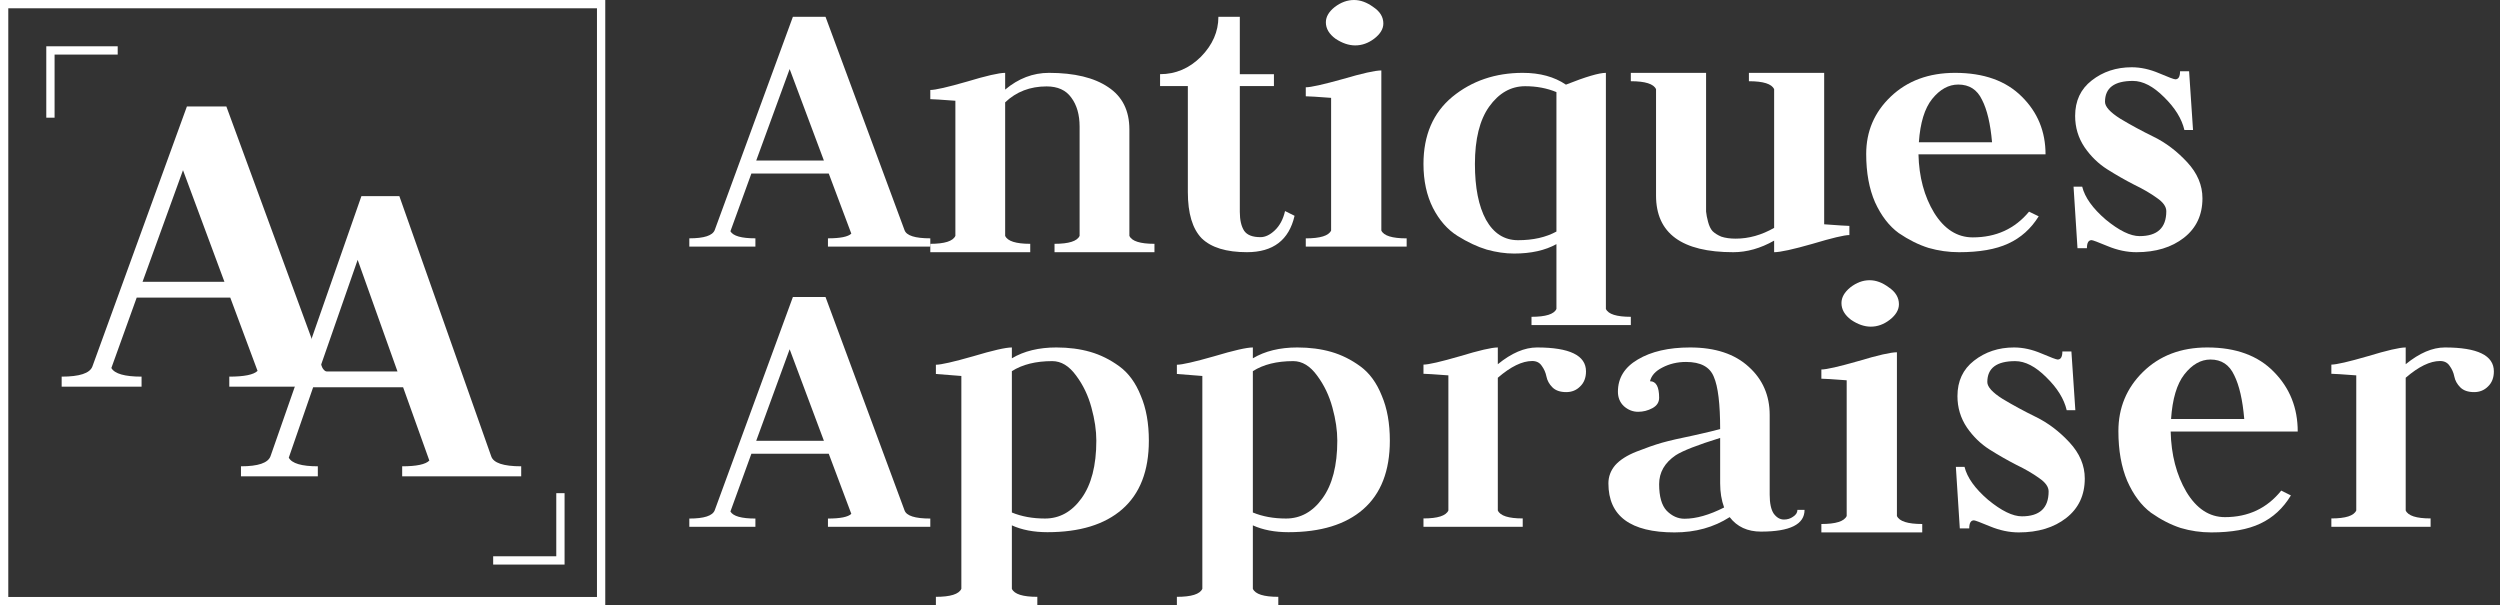
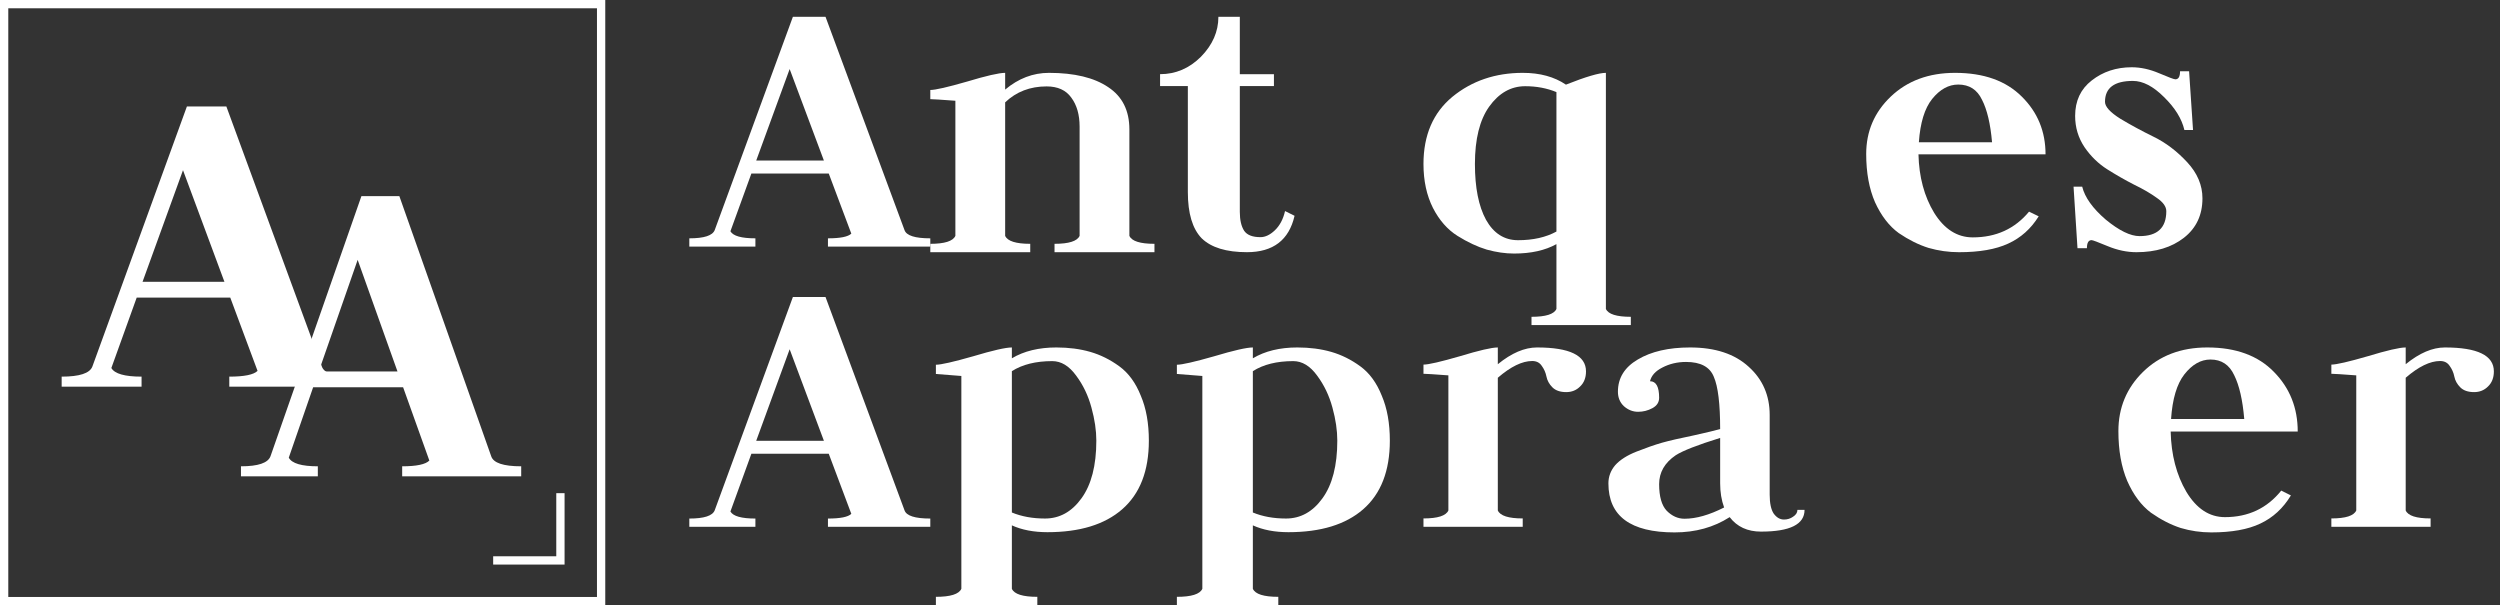
<svg xmlns="http://www.w3.org/2000/svg" width="190" height="46" viewBox="0 0 190 46" fill="none">
  <rect x="0" y="0" width="190" height="46" fill="#333333" stroke="none" />
  <path d="M145.804 11.73C145.845 13.448 146.242 14.93 146.996 16.174C147.77 17.418 148.748 18.041 149.929 18.041C151.702 18.041 153.128 17.389 154.208 16.085L154.941 16.441C154.35 17.389 153.576 18.08 152.618 18.515C151.681 18.949 150.439 19.167 148.89 19.167C148.096 19.167 147.322 19.058 146.568 18.841C145.814 18.604 145.06 18.228 144.306 17.715C143.573 17.181 142.972 16.401 142.503 15.374C142.055 14.347 141.831 13.122 141.831 11.7C141.831 9.982 142.452 8.53 143.695 7.344C144.958 6.14 146.588 5.537 148.585 5.537C150.765 5.537 152.456 6.14 153.658 7.344C154.86 8.53 155.461 9.991 155.461 11.73H145.804ZM145.834 10.811H151.396C151.274 9.409 151.019 8.332 150.632 7.582C150.265 6.811 149.664 6.426 148.829 6.426C148.096 6.426 147.434 6.791 146.843 7.522C146.272 8.233 145.936 9.33 145.834 10.811Z" fill="white" />
-   <path d="M138.637 17.046C139.732 17.127 140.371 17.168 140.553 17.168V17.864C140.168 17.864 139.235 18.086 137.754 18.53C136.274 18.954 135.3 19.167 134.834 19.167V18.288C133.799 18.874 132.765 19.167 131.731 19.167C127.816 19.167 125.859 17.733 125.859 14.866V6.779C125.676 6.375 125.038 6.173 123.942 6.173V5.537H129.662V15.078C129.662 15.502 129.662 15.835 129.662 16.077C129.682 16.299 129.733 16.562 129.814 16.865C129.895 17.168 130.007 17.4 130.149 17.561C130.311 17.723 130.534 17.864 130.818 17.985C131.122 18.086 131.487 18.137 131.913 18.137C132.907 18.137 133.881 17.864 134.834 17.319V6.779C134.651 6.375 134.012 6.173 132.917 6.173V5.537H138.637V17.046Z" fill="white" />
  <path d="M116.394 24.703V24.077C117.477 24.077 118.109 23.878 118.289 23.48V18.554C117.427 19.031 116.354 19.27 115.071 19.27C114.41 19.27 113.718 19.171 112.996 18.971C112.274 18.753 111.532 18.404 110.77 17.927C110.009 17.449 109.387 16.742 108.906 15.807C108.425 14.852 108.184 13.737 108.184 12.463C108.184 10.274 108.916 8.572 110.38 7.358C111.863 6.144 113.648 5.537 115.733 5.537C117.036 5.537 118.129 5.836 119.011 6.433C120.515 5.836 121.527 5.537 122.048 5.537V23.48C122.229 23.878 122.86 24.077 123.943 24.077V24.703H116.394ZM118.289 17.598V7C117.567 6.701 116.775 6.552 115.913 6.552C114.831 6.552 113.918 7.07 113.176 8.105C112.455 9.12 112.094 10.572 112.094 12.463C112.094 14.255 112.374 15.668 112.936 16.703C113.517 17.738 114.329 18.255 115.372 18.255C116.515 18.255 117.487 18.036 118.289 17.598Z" fill="white" />
-   <path d="M99.239 18.741V18.116C100.339 18.116 100.98 17.918 101.164 17.521V7.437C100.105 7.357 99.463 7.318 99.239 7.318V6.634C99.626 6.634 100.563 6.425 102.049 6.009C103.536 5.573 104.513 5.354 104.982 5.354V17.521C105.165 17.918 105.806 18.116 106.906 18.116V18.741H99.239ZM102.996 3.451C102.507 3.451 102.009 3.282 101.5 2.945C101.011 2.588 100.766 2.172 100.766 1.696C100.766 1.279 100.99 0.892 101.438 0.535C101.907 0.178 102.395 0 102.905 0C103.393 0 103.882 0.178 104.371 0.535C104.88 0.873 105.134 1.289 105.134 1.785C105.134 2.201 104.9 2.588 104.432 2.945C103.984 3.282 103.505 3.451 102.996 3.451Z" fill="white" />
  <path d="M94.226 1.278V5.637H96.819V6.539H94.226V16.1C94.226 16.721 94.337 17.202 94.558 17.543C94.779 17.863 95.191 18.024 95.794 18.024C96.156 18.024 96.518 17.853 96.879 17.513C97.261 17.152 97.523 16.661 97.663 16.04L98.387 16.4C97.965 18.244 96.759 19.166 94.769 19.166C93.201 19.166 92.055 18.816 91.331 18.114C90.628 17.392 90.276 16.22 90.276 14.596V6.539H88.165V5.637C89.351 5.637 90.386 5.196 91.271 4.314C92.155 3.412 92.598 2.4 92.598 1.278H94.226Z" fill="white" />
  <path d="M70.703 19.167V18.53C71.792 18.53 72.427 18.329 72.609 17.925V7.657C71.52 7.576 70.884 7.536 70.703 7.536V6.839C71.086 6.839 72.014 6.627 73.487 6.203C74.959 5.759 75.928 5.537 76.392 5.537V6.809C77.4 5.961 78.51 5.537 79.72 5.537C81.657 5.537 83.16 5.901 84.229 6.627C85.298 7.334 85.833 8.404 85.833 9.838V17.925C86.015 18.329 86.65 18.53 87.739 18.53V19.167H80.144V18.53C81.233 18.53 81.869 18.329 82.05 17.925V9.626C82.05 8.717 81.839 7.98 81.415 7.415C81.011 6.85 80.386 6.567 79.539 6.567C78.288 6.567 77.239 6.971 76.392 7.778V17.925C76.573 18.329 77.209 18.53 78.298 18.53V19.167H70.703Z" fill="white" />
  <path d="M62.924 18.74V18.113C63.863 18.113 64.455 17.994 64.7 17.755L62.985 13.188H57.105L55.512 17.576C55.716 17.934 56.349 18.113 57.411 18.113V18.74H52.388V18.113C53.511 18.113 54.154 17.904 54.318 17.487L60.259 1.278H62.74L68.743 17.487C68.886 17.904 69.539 18.113 70.703 18.113V18.74H62.924ZM60.014 5.248L57.472 12.203H62.617L60.014 5.248Z" fill="white" />
  <path d="M177.183 40.037V39.401C178.265 39.401 178.896 39.199 179.076 38.795V28.528C177.994 28.447 177.363 28.407 177.183 28.407V27.71C177.563 27.71 178.485 27.498 179.947 27.074C181.41 26.63 182.372 26.407 182.833 26.407V27.68C183.874 26.831 184.866 26.407 185.808 26.407C188.292 26.407 189.534 27.013 189.534 28.225C189.534 28.709 189.384 29.093 189.084 29.376C188.803 29.658 188.452 29.8 188.032 29.8C187.571 29.8 187.22 29.678 186.98 29.436C186.739 29.194 186.589 28.921 186.529 28.619C186.469 28.316 186.349 28.043 186.168 27.801C186.008 27.558 185.768 27.437 185.447 27.437C184.686 27.437 183.814 27.861 182.833 28.709V38.795C183.013 39.199 183.644 39.401 184.726 39.401V40.037H177.183Z" fill="white" />
  <path d="M164.971 32.794C165.012 34.566 165.409 36.093 166.163 37.377C166.937 38.66 167.915 39.302 169.096 39.302C170.869 39.302 172.295 38.63 173.375 37.285L174.108 37.652C173.517 38.63 172.743 39.343 171.785 39.791C170.848 40.239 169.606 40.463 168.057 40.463C167.263 40.463 166.489 40.351 165.735 40.127C164.981 39.882 164.227 39.495 163.473 38.966C162.74 38.416 162.139 37.611 161.67 36.552C161.222 35.492 160.998 34.23 160.998 32.763C160.998 30.991 161.619 29.494 162.862 28.271C164.125 27.029 165.755 26.407 167.752 26.407C169.932 26.407 171.623 27.029 172.825 28.271C174.026 29.494 174.627 31.001 174.627 32.794H164.971ZM165.001 31.846H170.563C170.441 30.4 170.186 29.29 169.799 28.516C169.432 27.721 168.831 27.324 167.996 27.324C167.263 27.324 166.601 27.701 166.01 28.455C165.439 29.188 165.103 30.319 165.001 31.846Z" fill="white" />
-   <path d="M153.664 39.241C155.018 39.241 155.695 38.609 155.695 37.346C155.695 37 155.456 36.664 154.978 36.338C154.5 35.992 153.923 35.656 153.246 35.33C152.569 34.983 151.892 34.596 151.215 34.169C150.538 33.741 149.961 33.181 149.483 32.488C149.005 31.775 148.766 30.981 148.766 30.105C148.766 28.964 149.184 28.068 150.02 27.416C150.877 26.744 151.892 26.407 153.067 26.407C153.744 26.407 154.441 26.56 155.157 26.866C155.874 27.171 156.282 27.324 156.382 27.324C156.621 27.324 156.74 27.12 156.74 26.713H157.427L157.726 31.174H157.069C156.87 30.319 156.352 29.483 155.516 28.669C154.699 27.854 153.913 27.446 153.156 27.446C151.743 27.446 151.036 27.976 151.036 29.035C151.036 29.402 151.424 29.83 152.201 30.319C152.977 30.787 153.823 31.245 154.739 31.694C155.655 32.142 156.501 32.783 157.278 33.618C158.054 34.454 158.443 35.37 158.443 36.368C158.443 37.631 157.975 38.63 157.039 39.363C156.103 40.096 154.899 40.463 153.425 40.463C152.708 40.463 151.982 40.31 151.245 40.005C150.508 39.699 150.1 39.546 150.02 39.546C149.781 39.546 149.662 39.75 149.662 40.157H148.945L148.646 35.482H149.304C149.503 36.297 150.1 37.132 151.096 37.988C152.111 38.823 152.967 39.241 153.664 39.241Z" fill="white" />
  <path d="M162.608 17.945C163.962 17.945 164.639 17.313 164.639 16.05C164.639 15.704 164.4 15.368 163.922 15.042C163.444 14.696 162.867 14.36 162.19 14.034C161.513 13.687 160.836 13.3 160.159 12.873C159.482 12.445 158.904 11.885 158.427 11.192C157.949 10.479 157.71 9.685 157.71 8.809C157.71 7.668 158.128 6.772 158.964 6.12C159.82 5.448 160.836 5.112 162.011 5.112C162.688 5.112 163.384 5.264 164.101 5.57C164.818 5.875 165.226 6.028 165.326 6.028C165.565 6.028 165.684 5.825 165.684 5.417H166.371L166.67 9.878H166.013C165.814 9.023 165.296 8.187 164.46 7.373C163.643 6.558 162.857 6.15 162.1 6.15C160.686 6.15 159.98 6.68 159.98 7.739C159.98 8.106 160.368 8.534 161.144 9.023C161.921 9.491 162.767 9.949 163.683 10.398C164.599 10.846 165.445 11.487 166.222 12.323C166.998 13.158 167.386 14.074 167.386 15.073C167.386 16.335 166.919 17.334 165.983 18.067C165.047 18.8 163.842 19.167 162.369 19.167C161.652 19.167 160.925 19.014 160.189 18.709C159.452 18.403 159.044 18.25 158.964 18.25C158.725 18.25 158.606 18.454 158.606 18.861H157.889L157.59 14.187H158.247C158.447 15.001 159.044 15.836 160.039 16.692C161.055 17.527 161.911 17.945 162.608 17.945Z" fill="white" />
-   <path d="M138.424 40.463V39.824C139.523 39.824 140.165 39.621 140.348 39.216V28.902C139.289 28.821 138.648 28.781 138.424 28.781V28.081C138.811 28.081 139.747 27.868 141.234 27.442C142.72 26.996 143.698 26.773 144.166 26.773V39.216C144.349 39.621 144.991 39.824 146.09 39.824V40.463H138.424ZM142.181 24.826C141.692 24.826 141.193 24.653 140.684 24.308C140.195 23.943 139.951 23.517 139.951 23.031C139.951 22.605 140.175 22.209 140.623 21.844C141.091 21.479 141.58 21.297 142.089 21.297C142.578 21.297 143.067 21.479 143.555 21.844C144.064 22.189 144.319 22.615 144.319 23.122C144.319 23.548 144.085 23.943 143.616 24.308C143.168 24.653 142.69 24.826 142.181 24.826Z" fill="white" />
  <path d="M125.401 28.974C125.863 28.974 126.094 29.392 126.094 30.227C126.094 30.573 125.923 30.838 125.582 31.021C125.241 31.205 124.879 31.296 124.498 31.296C124.096 31.296 123.735 31.154 123.414 30.869C123.113 30.583 122.962 30.217 122.962 29.768C122.962 28.73 123.464 27.915 124.468 27.324C125.492 26.713 126.817 26.407 128.443 26.407C130.35 26.407 131.836 26.896 132.9 27.874C133.964 28.831 134.496 30.054 134.496 31.541V37.591C134.496 38.242 134.597 38.721 134.797 39.027C135.018 39.332 135.279 39.485 135.58 39.485C135.841 39.485 136.072 39.414 136.273 39.271C136.494 39.129 136.604 38.956 136.604 38.752H137.146C137.146 39.852 136.042 40.402 133.834 40.402C132.81 40.402 132.017 40.035 131.455 39.302C130.25 40.076 128.855 40.463 127.269 40.463C123.916 40.463 122.239 39.22 122.239 36.735C122.239 36.226 122.41 35.767 122.751 35.36C123.113 34.953 123.655 34.606 124.377 34.321C125.1 34.036 125.743 33.812 126.305 33.649C126.887 33.486 127.68 33.303 128.684 33.099C129.688 32.875 130.37 32.712 130.732 32.61C130.732 30.695 130.571 29.371 130.25 28.638C129.949 27.884 129.246 27.508 128.142 27.508C127.479 27.508 126.877 27.65 126.335 27.935C125.813 28.2 125.502 28.546 125.401 28.974ZM131.033 38.568C130.832 38.018 130.732 37.407 130.732 36.735V33.282C129.025 33.812 127.901 34.25 127.359 34.596C126.516 35.167 126.094 35.9 126.094 36.796C126.094 37.733 126.285 38.406 126.666 38.813C127.068 39.22 127.52 39.424 128.021 39.424C128.905 39.424 129.909 39.139 131.033 38.568Z" fill="white" />
  <path d="M108.184 40.037V39.401C109.266 39.401 109.897 39.199 110.077 38.795V28.528C108.996 28.447 108.364 28.407 108.184 28.407V27.71C108.565 27.71 109.486 27.498 110.949 27.074C112.412 26.63 113.373 26.407 113.834 26.407V27.68C114.876 26.831 115.868 26.407 116.809 26.407C119.294 26.407 120.536 27.013 120.536 28.225C120.536 28.709 120.386 29.093 120.085 29.376C119.804 29.658 119.454 29.8 119.033 29.8C118.572 29.8 118.222 29.678 117.981 29.436C117.741 29.194 117.591 28.921 117.53 28.619C117.47 28.316 117.35 28.043 117.17 27.801C117.01 27.558 116.769 27.437 116.449 27.437C115.687 27.437 114.816 27.861 113.834 28.709V38.795C114.014 39.199 114.645 39.401 115.727 39.401V40.037H108.184Z" fill="white" />
  <path d="M89.443 46V45.359C90.549 45.359 91.193 45.156 91.378 44.749V28.574C91.378 28.574 90.733 28.523 89.443 28.422V27.72C89.832 27.72 90.774 27.506 92.268 27.079C93.763 26.631 94.746 26.407 95.217 26.407V27.231C96.138 26.682 97.264 26.407 98.595 26.407C99.537 26.407 100.397 26.519 101.175 26.743C101.953 26.967 102.69 27.333 103.386 27.842C104.082 28.35 104.625 29.093 105.014 30.07C105.423 31.026 105.628 32.165 105.628 33.488C105.628 35.787 104.952 37.526 103.601 38.706C102.27 39.866 100.376 40.446 97.919 40.446C96.875 40.446 95.974 40.273 95.217 39.927V44.749C95.401 45.156 96.046 45.359 97.151 45.359V46H89.443ZM95.217 28.208V38.95C95.954 39.255 96.793 39.408 97.735 39.408C98.841 39.408 99.762 38.899 100.499 37.882C101.257 36.844 101.635 35.38 101.635 33.488C101.635 32.715 101.513 31.88 101.267 30.985C101.021 30.07 100.632 29.256 100.1 28.544C99.567 27.811 98.963 27.445 98.288 27.445C97.039 27.445 96.015 27.699 95.217 28.208Z" fill="white" />
  <path d="M71.128 46V45.359C72.234 45.359 72.879 45.156 73.063 44.749V28.574C73.063 28.574 72.418 28.523 71.128 28.422V27.72C71.517 27.72 72.459 27.506 73.954 27.079C75.448 26.631 76.431 26.407 76.902 26.407V27.231C77.823 26.682 78.95 26.407 80.281 26.407C81.222 26.407 82.082 26.519 82.86 26.743C83.638 26.967 84.375 27.333 85.071 27.842C85.768 28.35 86.31 29.093 86.699 30.07C87.109 31.026 87.313 32.165 87.313 33.488C87.313 35.787 86.638 37.526 85.286 38.706C83.956 39.866 82.062 40.446 79.605 40.446C78.561 40.446 77.66 40.273 76.902 39.927V44.749C77.087 45.156 77.731 45.359 78.837 45.359V46H71.128ZM76.902 28.208V38.95C77.639 39.255 78.479 39.408 79.421 39.408C80.526 39.408 81.448 38.899 82.185 37.882C82.942 36.844 83.321 35.38 83.321 33.488C83.321 32.715 83.198 31.88 82.952 30.985C82.707 30.07 82.318 29.256 81.785 28.544C81.253 27.811 80.649 27.445 79.973 27.445C78.724 27.445 77.701 27.699 76.902 28.208Z" fill="white" />
  <path d="M62.924 40.037V39.41C63.863 39.41 64.455 39.291 64.7 39.052L62.985 34.485H57.105L55.512 38.873C55.716 39.231 56.349 39.41 57.411 39.41V40.037H52.388V39.41C53.511 39.41 54.154 39.201 54.318 38.783L60.259 22.574H62.74L68.743 38.783C68.886 39.201 69.539 39.41 70.703 39.41V40.037H62.924ZM60.014 26.544L57.472 33.5H62.617L60.014 26.544Z" fill="white" />
  <path d="M17.426 29.389V28.624C18.562 28.624 19.278 28.479 19.574 28.187L17.5 22.617H10.389L8.463 27.969C8.71 28.406 9.476 28.624 10.759 28.624V29.389H4.686V28.624C6.044 28.624 6.821 28.369 7.019 27.86L14.204 8.093H17.204L24.463 27.86C24.636 28.369 25.426 28.624 26.833 28.624V29.389H17.426ZM13.908 12.934L10.834 21.416H17.056L13.908 12.934Z" fill="white" />
  <path d="M30.565 36.203V35.439C31.657 35.439 32.346 35.293 32.63 35.002L30.636 29.432H23.799L21.947 34.783C22.184 35.22 22.92 35.439 24.155 35.439V36.203H18.314V35.439C19.62 35.439 20.368 35.184 20.558 34.674L27.467 14.907H30.351L37.331 34.674C37.498 35.184 38.257 35.439 39.611 35.439V36.203H30.565ZM27.182 19.749L24.226 28.231H30.209L27.182 19.749Z" fill="white" />
  <rect x="0.315" y="0.315" width="45.37" height="45.37" stroke="white" stroke-width="0.63" />
-   <path d="M3.833 8.944V3.833H8.945" stroke="white" stroke-width="0.63" />
  <path d="M42.592 37.481L42.592 42.592L37.481 42.592" stroke="white" stroke-width="0.63" />
</svg>